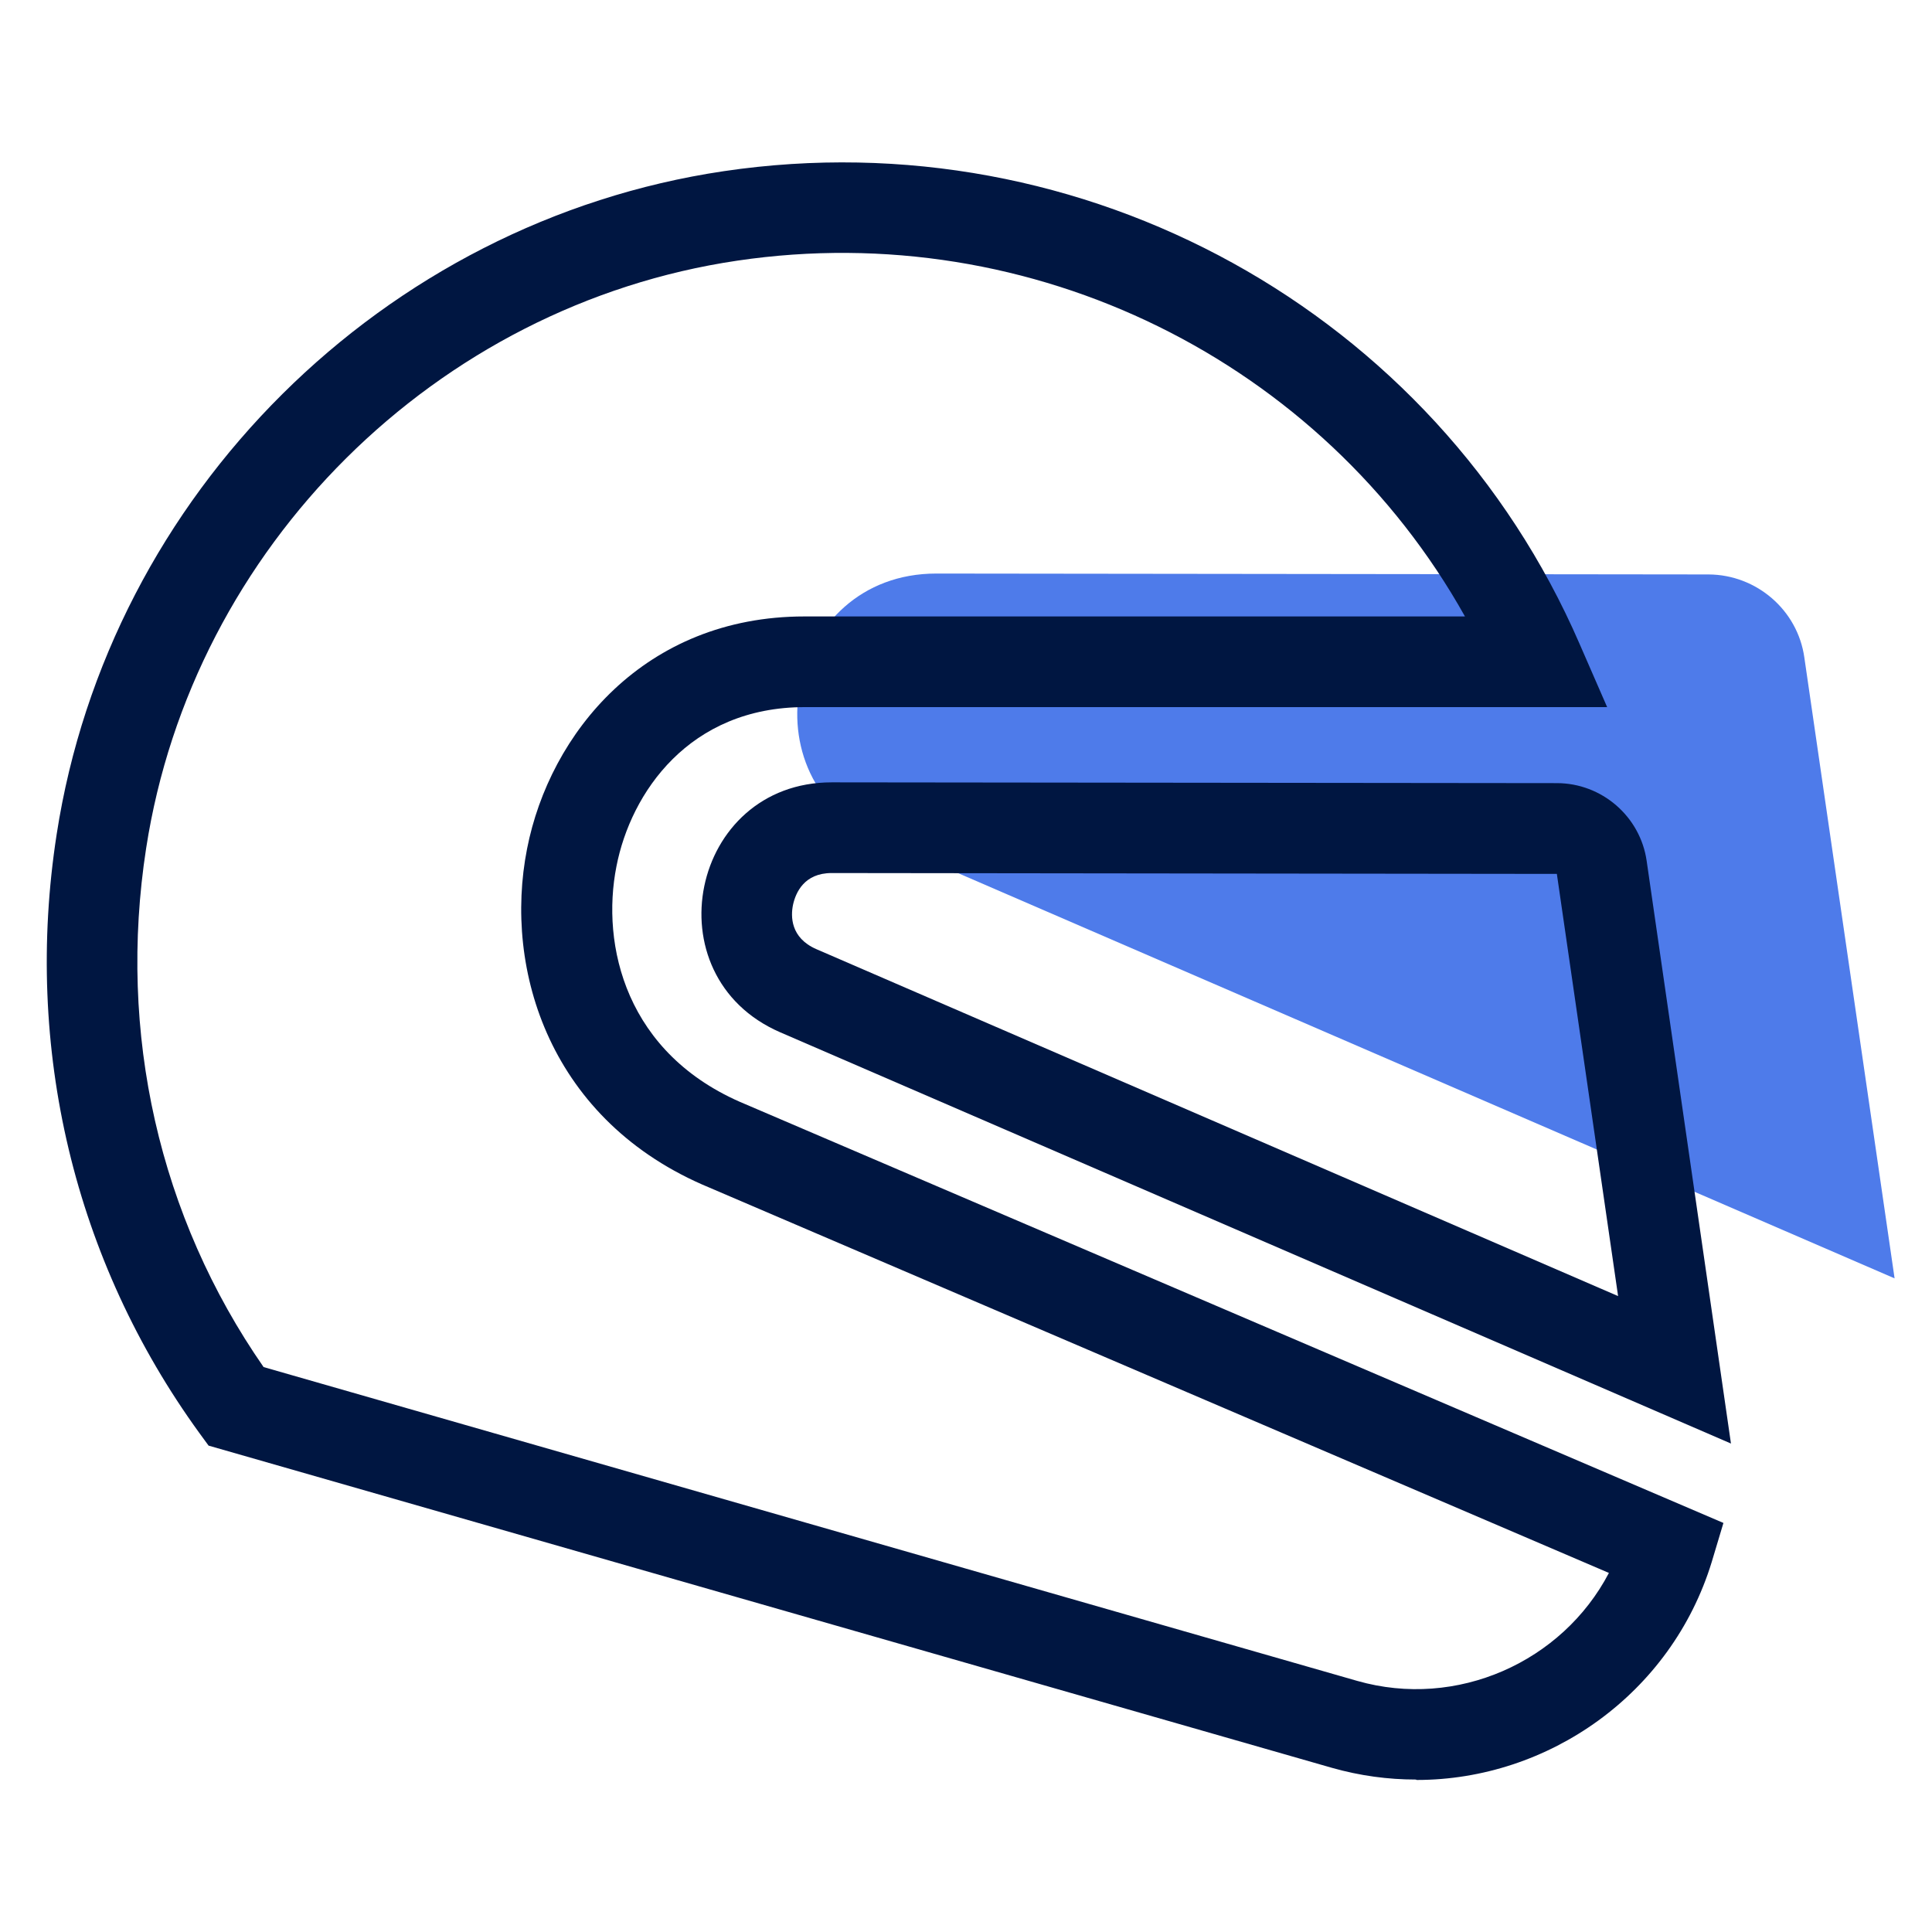
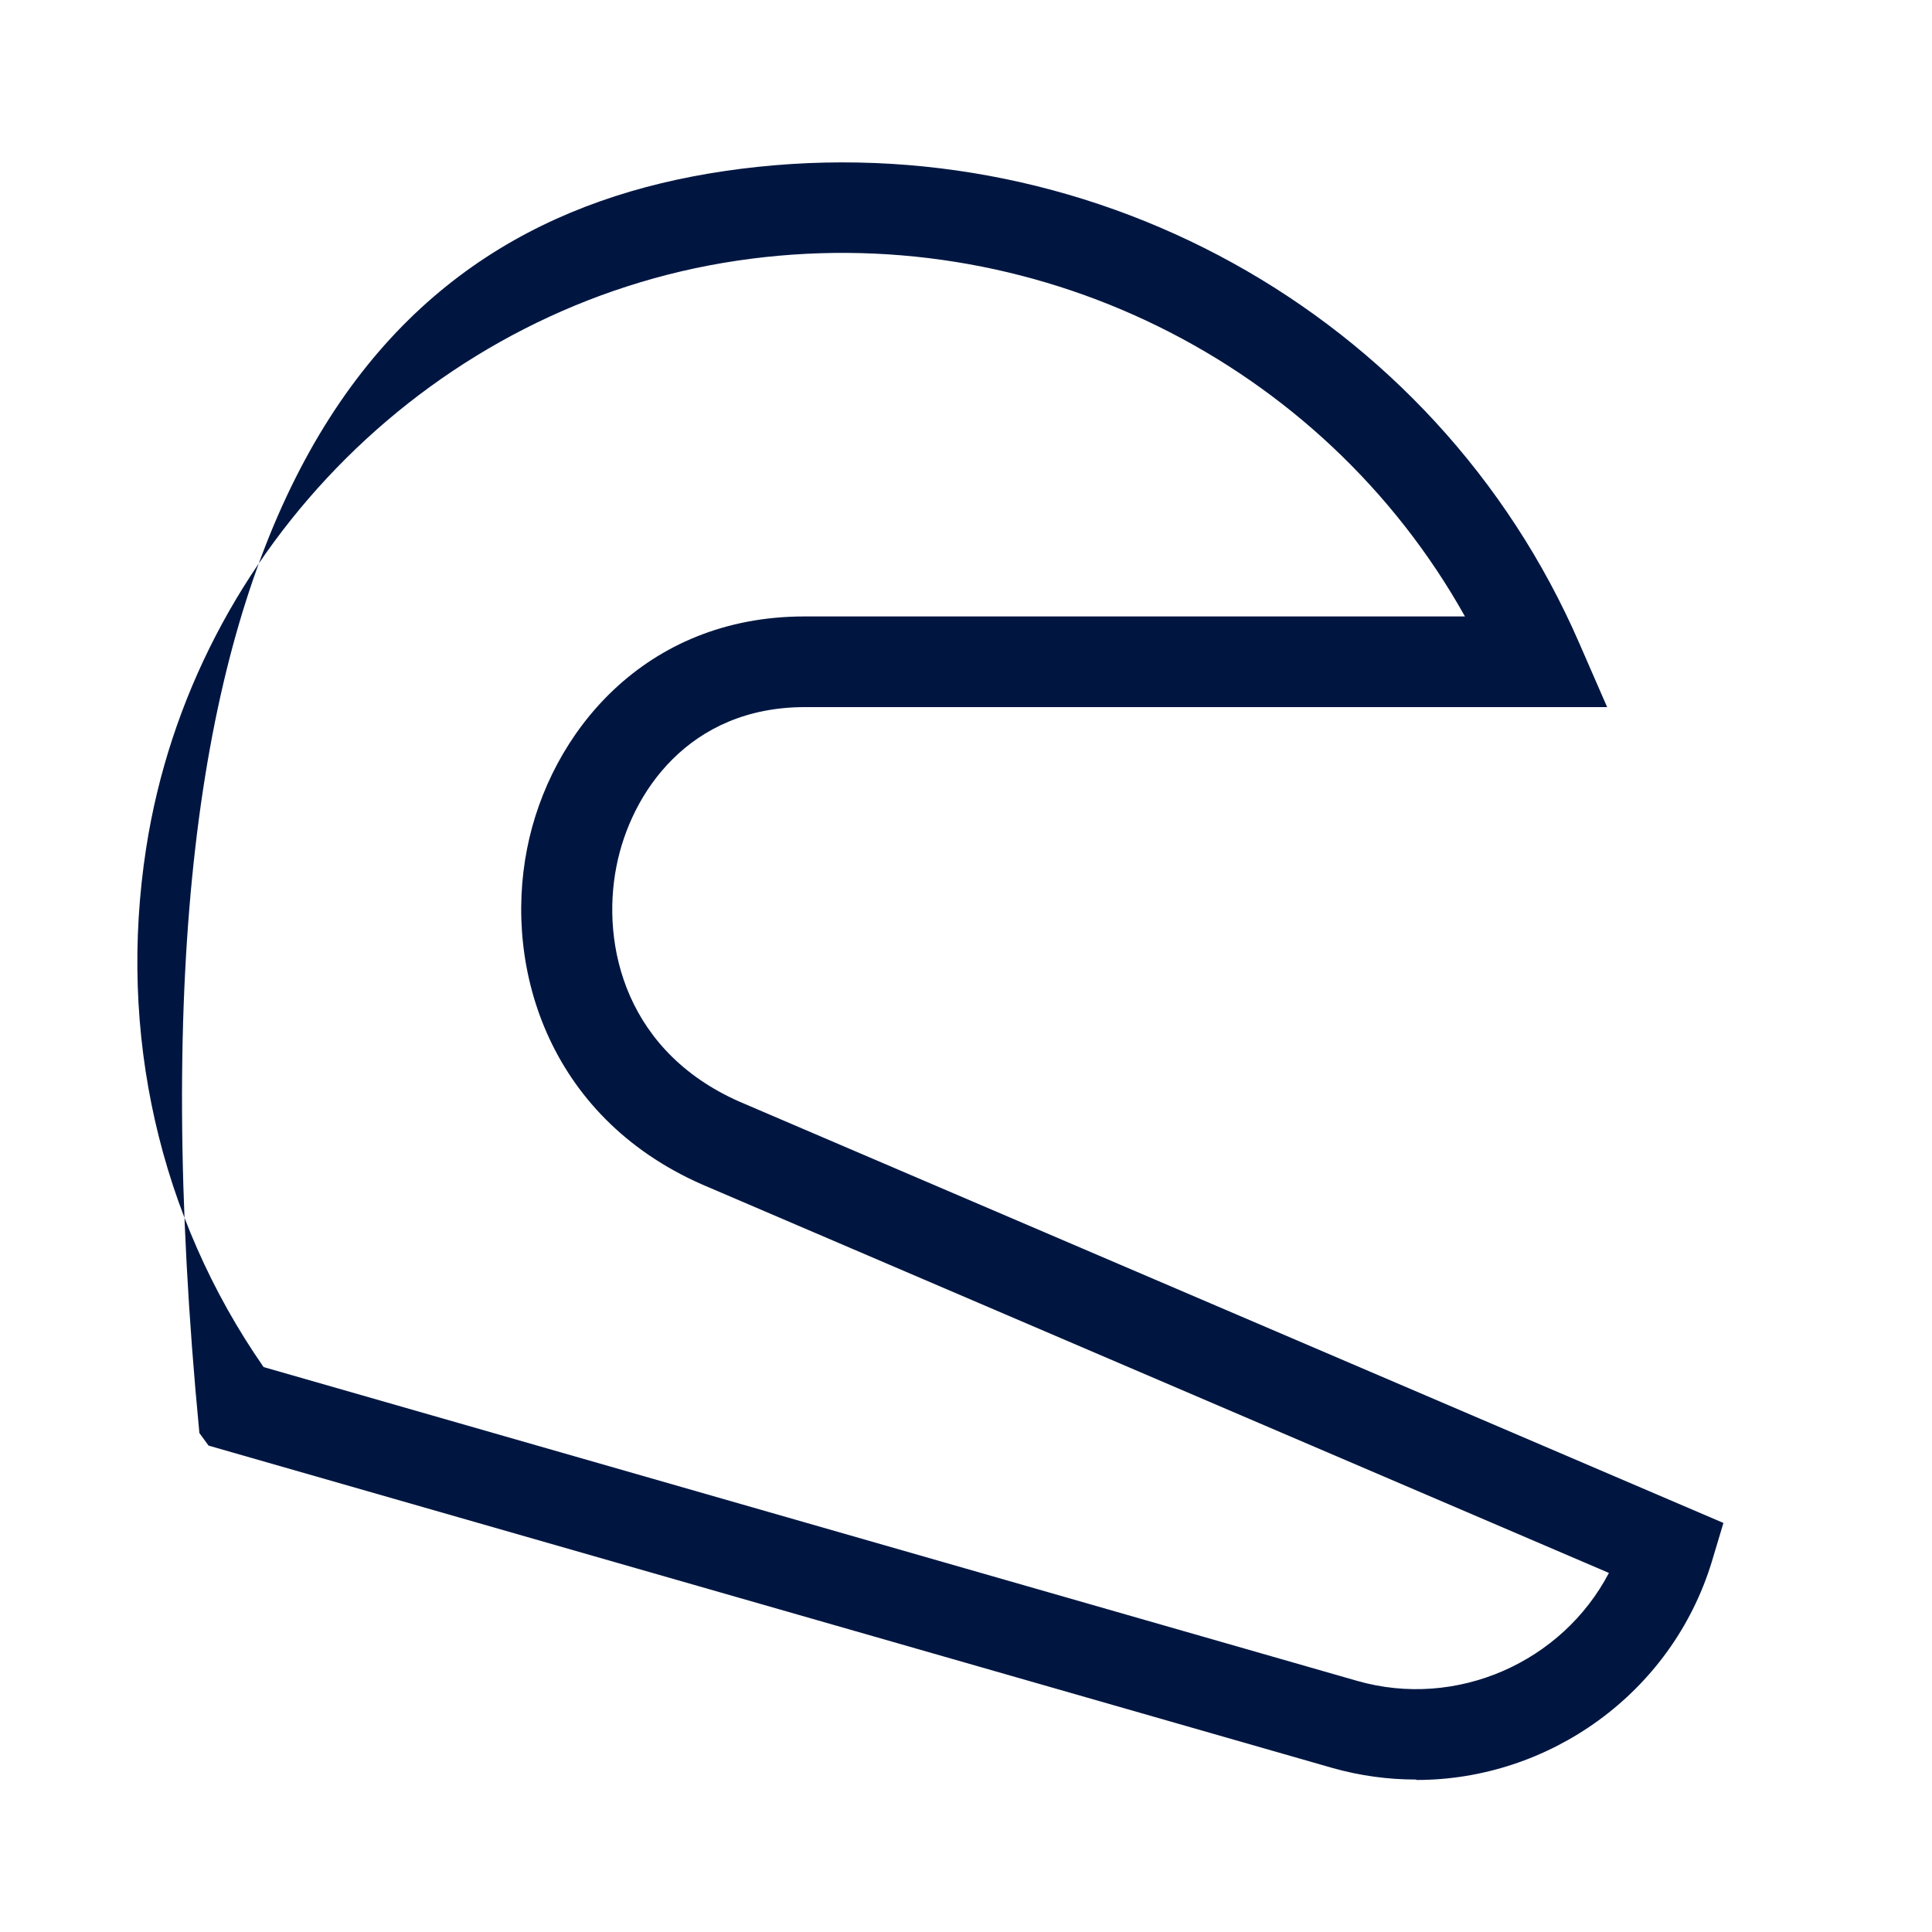
<svg xmlns="http://www.w3.org/2000/svg" width="92" zoomAndPan="magnify" viewBox="0 0 69 69" height="92" preserveAspectRatio="xMidYMid meet" version="1.0">
  <defs>
    <clipPath id="7286120079">
-       <path d="M 28 20 L 67.664 20 L 67.664 46 L 28 46 Z M 28 20 " clip-rule="nonzero" />
-     </clipPath>
+       </clipPath>
    <clipPath id="f3d5a4ec0c">
      <path d="M 1.664 5.426 L 62 5.426 L 62 63.926 L 1.664 63.926 Z M 1.664 5.426 " clip-rule="nonzero" />
    </clipPath>
  </defs>
  <rect x="-6.9" width="82.8" fill="#ffffff" y="-6.9" height="82.8" fill-opacity="1" />
  <rect x="-6.9" width="82.8" fill="#ffffff" y="-6.9" height="82.8" fill-opacity="1" />
  <g clip-path="url(#7286120079)">
    <path fill="#4e7bea" d="M 67.664 45.656 L 64.441 23.484 C 64.203 21.789 62.734 20.527 61.027 20.516 L 33.438 20.484 C 28.055 20.484 26.527 27.867 31.473 29.996 Z M 67.664 45.656 " fill-opacity="1" fill-rule="nonzero" />
  </g>
-   <path fill="#001641" d="M 29.703 31.18 L 55.602 31.211 L 57.789 46.289 L 29.148 33.895 C 28.234 33.492 28.234 32.727 28.324 32.305 C 28.418 31.887 28.715 31.18 29.703 31.18 M 29.703 27.941 C 24.656 27.941 23.23 34.855 27.863 36.867 L 61.82 51.555 L 58.809 30.746 C 58.582 29.156 57.203 27.969 55.602 27.969 L 29.719 27.941 Z M 29.703 27.941 " fill-opacity="1" fill-rule="nonzero" />
  <g clip-path="url(#f3d5a4ec0c)">
-     <path fill="#001641" d="M 50.566 63.555 C 49.578 63.555 48.574 63.422 47.57 63.137 L 7.449 51.629 L 7.121 51.18 C 2.656 45.027 0.84 37.438 2.023 29.801 C 3.898 17.648 13.699 7.914 25.852 6.113 C 38.711 4.207 51.27 11.137 56.41 22.988 L 57.398 25.254 L 28.746 25.254 C 24.609 25.254 22.527 28.316 22.016 30.941 C 21.461 33.746 22.332 37.66 26.617 39.434 L 61.551 54.391 L 61.133 55.785 C 59.691 60.496 55.301 63.57 50.598 63.57 Z M 9.414 48.824 L 48.469 60.031 C 52.035 61.051 55.797 59.355 57.461 56.176 L 25.344 42.418 C 19.648 40.062 17.969 34.645 18.824 30.312 C 19.633 26.184 23.02 22.016 28.73 22.016 L 52.32 22.016 C 47.223 12.906 36.883 7.746 26.332 9.309 C 15.574 10.898 6.879 19.539 5.219 30.297 C 4.199 36.898 5.684 43.453 9.414 48.824 Z M 9.414 48.824 " fill-opacity="1" fill-rule="nonzero" />
+     <path fill="#001641" d="M 50.566 63.555 C 49.578 63.555 48.574 63.422 47.57 63.137 L 7.449 51.629 L 7.121 51.18 C 3.898 17.648 13.699 7.914 25.852 6.113 C 38.711 4.207 51.27 11.137 56.41 22.988 L 57.398 25.254 L 28.746 25.254 C 24.609 25.254 22.527 28.316 22.016 30.941 C 21.461 33.746 22.332 37.66 26.617 39.434 L 61.551 54.391 L 61.133 55.785 C 59.691 60.496 55.301 63.57 50.598 63.57 Z M 9.414 48.824 L 48.469 60.031 C 52.035 61.051 55.797 59.355 57.461 56.176 L 25.344 42.418 C 19.648 40.062 17.969 34.645 18.824 30.312 C 19.633 26.184 23.02 22.016 28.73 22.016 L 52.32 22.016 C 47.223 12.906 36.883 7.746 26.332 9.309 C 15.574 10.898 6.879 19.539 5.219 30.297 C 4.199 36.898 5.684 43.453 9.414 48.824 Z M 9.414 48.824 " fill-opacity="1" fill-rule="nonzero" />
  </g>
</svg>